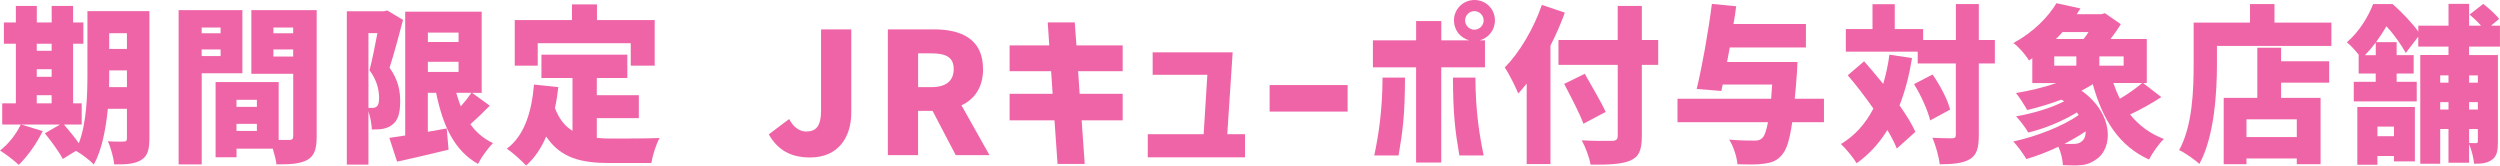
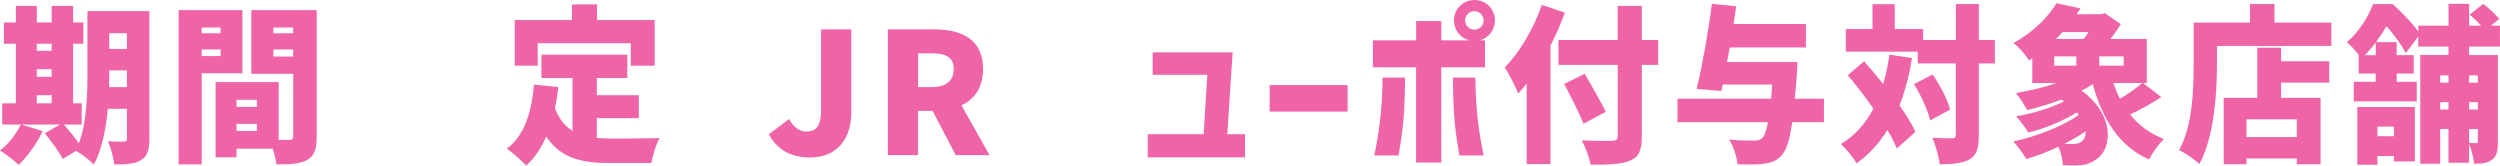
<svg xmlns="http://www.w3.org/2000/svg" id="_レイヤー_2" data-name="レイヤー 2" viewBox="0 0 622.15 41.21">
  <defs>
    <style>
      .cls-1 {
        fill: #ef64a7;
      }
    </style>
  </defs>
  <g id="_文字" data-name="文字">
    <g>
      <path class="cls-1" d="M5.17,31H.55v-5.29h3.4v-14.83H.97v-5.29h2.98V1.47h5.21v4.12h3.7V1.47h5.33v4.12h2.56v5.29h-2.56v14.83h2.14v5.29h-4.41c1.22,1.43,2.69,3.19,3.7,4.66,1.97-5.17,2.14-12.06,2.14-17.35V2.77h15.42v31.72c0,2.81-.5,4.41-2.06,5.33-1.55.97-3.65,1.13-6.68,1.09-.17-1.6-.88-4.24-1.6-5.76,1.47.13,3.4.08,3.95.08.59,0,.8-.21.8-.84v-7.31h-4.75c-.5,5-1.47,10.21-3.49,13.86-.92-1.01-3.19-2.73-4.45-3.4l-3.28,2.02c-.84-1.68-2.86-4.41-4.45-6.39l3.78-2.18H5.29l5.33,1.64c-1.47,3.07-3.86,6.39-5.96,8.4-1.09-1.05-3.32-2.77-4.66-3.57,2.1-1.6,4.03-4.07,5.17-6.47ZM12.85,12.64v-1.76h-3.7v1.76h3.7ZM12.85,19.11v-1.89h-3.7v1.89h3.7ZM12.85,25.71v-2.02h-3.7v2.02h3.7ZM31.59,17.52h-4.41v.8c0,1.05,0,2.18-.04,3.36h4.45v-4.16ZM31.59,12.18v-3.91h-4.41v3.91h4.41Z" />
      <path class="cls-1" d="M44.44,2.52h15.88v15.71h-10.12v22.68h-5.75V2.52ZM54.9,8.28v-1.43h-4.71v1.43h4.71ZM54.9,13.95v-1.64h-4.71v1.64h4.71ZM53.64,20.42h15.71v14.41h2.65c.71,0,.97-.25.97-.97v-15.5h-10.42V2.52h16.26v31.42c0,3.11-.55,4.83-2.31,5.84-1.81,1.01-4.2,1.13-7.69,1.13-.13-1.05-.5-2.52-.92-3.91h-9.03v2.14h-5.21v-18.74ZM63.93,26.59v-1.76h-5.08v1.76h5.08ZM63.93,30.83h-5.08v1.76h5.08v-1.76ZM72.96,8.28v-1.43h-4.92v1.43h4.92ZM72.96,14.07v-1.76h-4.92v1.76h4.92Z" />
-       <path class="cls-1" d="M86.31,2.81h9.24l.8-.21,3.95,2.35c-1.01,3.78-2.27,8.61-3.36,11.89,2.27,3.15,2.65,6.01,2.65,8.36,0,3.07-.59,4.83-2.02,5.88-.67.55-1.51.84-2.44,1.01-.71.13-1.64.13-2.6.13-.04-1.26-.34-3.07-.84-4.49v13.23h-5.38V2.81ZM93.75,26.51c.42-.34.59-1.01.59-2.14,0-1.76-.42-4.28-2.39-6.89.67-2.52,1.43-6.26,1.97-9.24h-2.23v18.61h1.01c.38,0,.76-.08,1.05-.34ZM100.84,33.73V2.9h19.03v20.21h-2.39l4.41,3.19c-1.6,1.64-3.32,3.28-4.83,4.62,1.43,2.02,3.32,3.61,5.63,4.7-1.22,1.18-2.94,3.57-3.74,5.17-5.92-3.32-8.74-9.54-10.42-17.69h-2.06v9.7c1.55-.29,3.15-.55,4.7-.84l.46,5.29c-4.41,1.09-9.07,2.14-12.81,2.98l-1.93-5.92,3.95-.59ZM114.12,10.46v-2.35h-7.64v2.35h7.64ZM114.12,17.9v-2.52h-7.64v2.52h7.64ZM114.67,26.46c1.01-1.13,1.93-2.31,2.65-3.36h-3.78c.34,1.18.71,2.31,1.13,3.36Z" />
      <path class="cls-1" d="M132.89,21.05l6.05.63c-.21,1.81-.46,3.57-.84,5.21,1.05,2.77,2.52,4.54,4.37,5.67v-13.15h-7.73v-5.8h21.38v5.8h-7.6v4.28h10.46v5.71h-10.46v4.91c1.13.13,2.27.17,3.49.17,2.52,0,9.03,0,12.14-.13-.84,1.43-1.76,4.37-2.06,6.22h-10.42c-6.93,0-12.14-1.18-15.75-6.6-1.22,2.9-2.86,5.33-5,7.23-.97-1.09-3.4-3.28-4.79-4.2,4.29-3.19,6.18-8.95,6.76-15.96ZM128.1,16.34V5h14.24V1.09h6.22v3.91h14.37v11.34h-5.96v-5.59h-23.15v5.59h-5.71Z" />
      <path class="cls-1" d="M191.31,33.44l5.08-3.82c1.09,2.14,2.69,3.11,4.2,3.11,2.44,0,3.74-1.22,3.74-5.29V7.31h7.52v20.71c0,6.13-3.23,11.17-10.25,11.17-4.87,0-8.07-1.89-10.29-5.76Z" />
      <path class="cls-1" d="M244.65,17.18c0,4.58-2.14,7.52-5.38,9.03l6.97,12.39h-8.4l-5.76-11.01h-3.61v11.01h-7.52V7.31h11.47c6.68,0,12.22,2.31,12.22,9.87ZM231.84,21.68c3.57,0,5.5-1.55,5.5-4.49s-1.93-3.91-5.5-3.91h-3.36v8.4h3.36Z" />
-       <path class="cls-1" d="M262.42,29.95h-11.17v-6.6h10.71l-.38-5.63h-10.33v-6.43h9.87l-.38-5.71h6.72l.42,5.71h11.51v6.43h-11.09l.38,5.63h10.71v6.6h-10.21l.76,10.84h-6.76l-.76-10.84Z" />
      <path class="cls-1" d="M285.64,33.4h13.9l.92-14.79h-13.61v-5.59h19.91l-1.34,20.37h4.41v5.76h-24.2v-5.76Z" />
      <path class="cls-1" d="M315.96,21.17h19.41v6.6h-19.41v-6.6Z" />
      <path class="cls-1" d="M341.67,10.04h10.75v-4.79h6.26v4.79h6.97c-2.23-.59-3.82-2.56-3.82-4.96,0-2.81,2.27-5.08,5.12-5.08s5.08,2.27,5.08,5.08c0,2.39-1.6,4.37-3.78,4.96h1.3v6.72h-10.88v23.69h-6.26v-23.69h-10.75v-6.72ZM344.06,19.32h5.59c-.04,9.45-.55,13.19-1.6,19.37h-6.05c1.09-5.17,2.02-11.09,2.06-19.37ZM367.17,19.32c.04,8.28.97,14.2,2.06,19.37h-6.05c-1.05-6.18-1.55-9.91-1.6-19.37h5.59ZM369.22,5.08c0-1.26-1.05-2.31-2.31-2.31s-2.31,1.05-2.31,2.31,1.05,2.31,2.31,2.31,2.31-1.05,2.31-2.31Z" />
      <path class="cls-1" d="M385.85,11.34v29.49h-5.92v-20.04c-.67.88-1.39,1.72-2.1,2.48-.59-1.51-2.31-4.96-3.36-6.47,3.66-3.7,7.18-9.62,9.24-15.58l5.71,1.93c-.97,2.69-2.18,5.5-3.57,8.19ZM387.83,9.96h14.75V1.47h6.01v8.49h4.07v6.18h-4.07v17.69c0,3.65-.76,5.21-2.9,6.13s-5.38,1.05-9.87,1.01c-.25-1.72-1.3-4.45-2.18-6.05,2.94.17,6.55.17,7.56.13.97,0,1.39-.34,1.39-1.26v-17.64h-14.75v-6.18ZM394.38,18.36c1.64,2.94,4.07,6.97,5.21,9.49l-5.54,2.94c-.92-2.56-3.15-6.76-4.79-9.91l5.12-2.52Z" />
      <path class="cls-1" d="M443.6,38.39c-1.34,1.64-2.69,2.1-4.62,2.35-1.55.25-4.08.21-6.6.13-.13-1.76-.97-4.41-2.06-6.13,2.56.25,5.08.25,6.26.25.84,0,1.34-.08,1.93-.59.59-.5,1.05-1.81,1.47-3.99h-22.52v-5.84h23.31l.25-3.53h-12.31l-.34,1.6-6.13-.5c1.34-5.5,2.9-14.24,3.78-21.17l6.05.59c-.17,1.43-.42,2.9-.67,4.41h18.02v5.84h-18.95c-.25,1.22-.46,2.44-.67,3.61h17.52l-.13,2.6c-.17,2.44-.34,4.62-.55,6.55h7.27v5.84h-7.9c-.63,4.37-1.39,6.76-2.44,7.98Z" />
      <path class="cls-1" d="M472.71,26.21c1.64,2.35,3.07,4.62,3.95,6.6l-4.62,4.16c-.55-1.39-1.34-2.94-2.35-4.62-2.02,3.32-4.58,6.09-7.64,8.28-.71-1.22-2.73-3.7-3.91-4.79,3.49-2.1,6.13-5.08,8.07-8.82-2.02-2.9-4.24-5.8-6.38-8.28l4.07-3.49c1.51,1.72,3.15,3.65,4.75,5.63.67-2.27,1.22-4.7,1.55-7.27l5.63.84c-.71,4.33-1.72,8.23-3.11,11.76ZM459.35,7.23h6.64V1.05h5.54v6.18h7.06v2.73h8.15V1.01h5.71v8.95h3.99v5.84h-3.99v17.73c0,3.28-.5,5-2.18,6.05-1.72,1.05-4.24,1.3-7.56,1.3-.17-1.81-1.01-4.75-1.81-6.6,2.06.13,4.2.13,4.91.13.67,0,.92-.21.92-.92V15.79h-9.49v-2.94h-17.89v-5.63ZM480.94,18.53c1.85,2.69,3.74,6.22,4.37,8.74l-4.96,2.69c-.59-2.44-2.27-6.22-4.03-9.03l4.62-2.39Z" />
      <path class="cls-1" d="M517.31,28.61l-.46-.63c-3.57,2.18-8.02,4.03-12.1,5-.67-1.18-2.06-3.02-3.02-4.03,4.12-.71,8.7-2.06,11.97-3.74l-.71-.42c-2.77,1.05-5.71,1.93-8.49,2.6-.59-1.05-1.97-3.23-2.81-4.24,3.36-.55,6.93-1.39,10.08-2.48h-6.01v-6.18l-.84.55c-.8-1.39-2.6-3.44-3.86-4.33,5.08-2.77,8.65-6.51,10.71-9.91l5.97,1.3-.92,1.43h6.13l.88-.25,3.95,2.73c-.67,1.13-1.6,2.44-2.56,3.7h9.03v10.96h-.92l4.54,3.49c-2.52,1.64-5.33,3.19-7.77,4.33,2.14,2.69,4.96,4.79,8.4,6.09-1.22,1.18-2.9,3.53-3.7,5.12-7.48-3.4-11.51-9.87-13.99-18.74-.88.55-1.81,1.09-2.81,1.6,8.15,5.8,7.9,14.37,3.61,17.14-1.64,1.13-2.9,1.43-5,1.47-1.01,0-2.1-.04-3.23-.08-.08-1.34-.46-3.11-1.13-4.58-2.6,1.26-5.38,2.31-7.98,3.07-.71-1.26-2.18-3.28-3.24-4.37,5.8-1.26,12.27-3.78,16.3-6.6ZM516.72,16.34v-2.31h-5.5v2.31h5.5ZM518.53,9.7c.46-.55.84-1.13,1.22-1.72h-6.47c-.5.59-1.09,1.18-1.64,1.72h6.89ZM515.63,35.83c.97,0,1.81-.08,2.39-.63.67-.46,1.05-1.34,1.01-2.52-1.64,1.13-3.44,2.14-5.29,3.11.71.04,1.34.04,1.89.04ZM528.49,16.34v-2.31h-6.05v2.31h6.05ZM527.56,24.57c2.02-1.18,4.08-2.65,5.54-3.91h-7.18c.5,1.39,1.01,2.69,1.64,3.91Z" />
      <path class="cls-1" d="M545.91,16.09V5.63h14.03V1.01h6.09v4.62h14.16v5.8h-28.48v4.66c0,7.02-.67,17.98-4.37,24.7-1.09-1.01-3.65-2.81-5.04-3.44,3.36-6.05,3.61-15.08,3.61-21.26ZM553.39,24.36h8.36v-12.48h5.92v3.36h11.97v5.33h-11.97v3.78h9.83v16.51h-5.92v-1.43h-12.52v1.43h-5.67v-16.51ZM559.06,29.7v4.41h12.52v-4.41h-12.52Z" />
      <path class="cls-1" d="M590.6,1.01h4.83c2.18,1.93,4.83,4.66,6.39,6.85v-1.47h7.52V.97h5.12v5.42h2.98c-.84-.97-1.93-1.97-2.86-2.77l3.4-2.65c1.34,1.05,3.11,2.6,3.95,3.74l-2.02,1.68h2.23v5.21h-7.69v2.1h7.18v21.55c0,2.18-.21,3.61-1.47,4.49-1.18.88-2.56,1.01-4.45,1.01-.13-1.39-.63-3.49-1.26-4.91v4.66h-5.12v-8.4h-2.06v8.65h-4.96V13.69h7.02v-2.1h-7.52v-2.48l-3.11,4.07c-.97-1.81-2.9-4.62-4.83-6.64-.71,1.26-1.6,2.6-2.56,3.95h5.12v3.23h4.24v4.58h-4.24v2.06h5v4.87h-15.67v-4.87h5.46v-2.06h-4.24v-4.58h.08c-.92-1.18-2.14-2.52-3.02-3.19,3.19-2.77,5.33-6.43,6.55-9.54ZM586.65,26.63h14.32v13.53h-5.21v-1.34h-4.12v2.18h-5v-14.37ZM591.23,13.74v-3.15c-.8,1.05-1.68,2.1-2.69,3.15h2.69ZM591.65,33.9h4.12v-2.39h-4.12v2.39ZM609.33,20.58v-1.81h-2.06v1.81h2.06ZM609.33,27.26v-1.85h-2.06v1.85h2.06ZM616.64,20.58v-1.81h-2.18v1.81h2.18ZM616.64,27.26v-1.85h-2.18v1.85h2.18ZM616.18,35.62c.34,0,.46-.13.46-.5v-3.02h-2.18v3.49c.71.04,1.47.04,1.72.04Z" />
    </g>
  </g>
</svg>